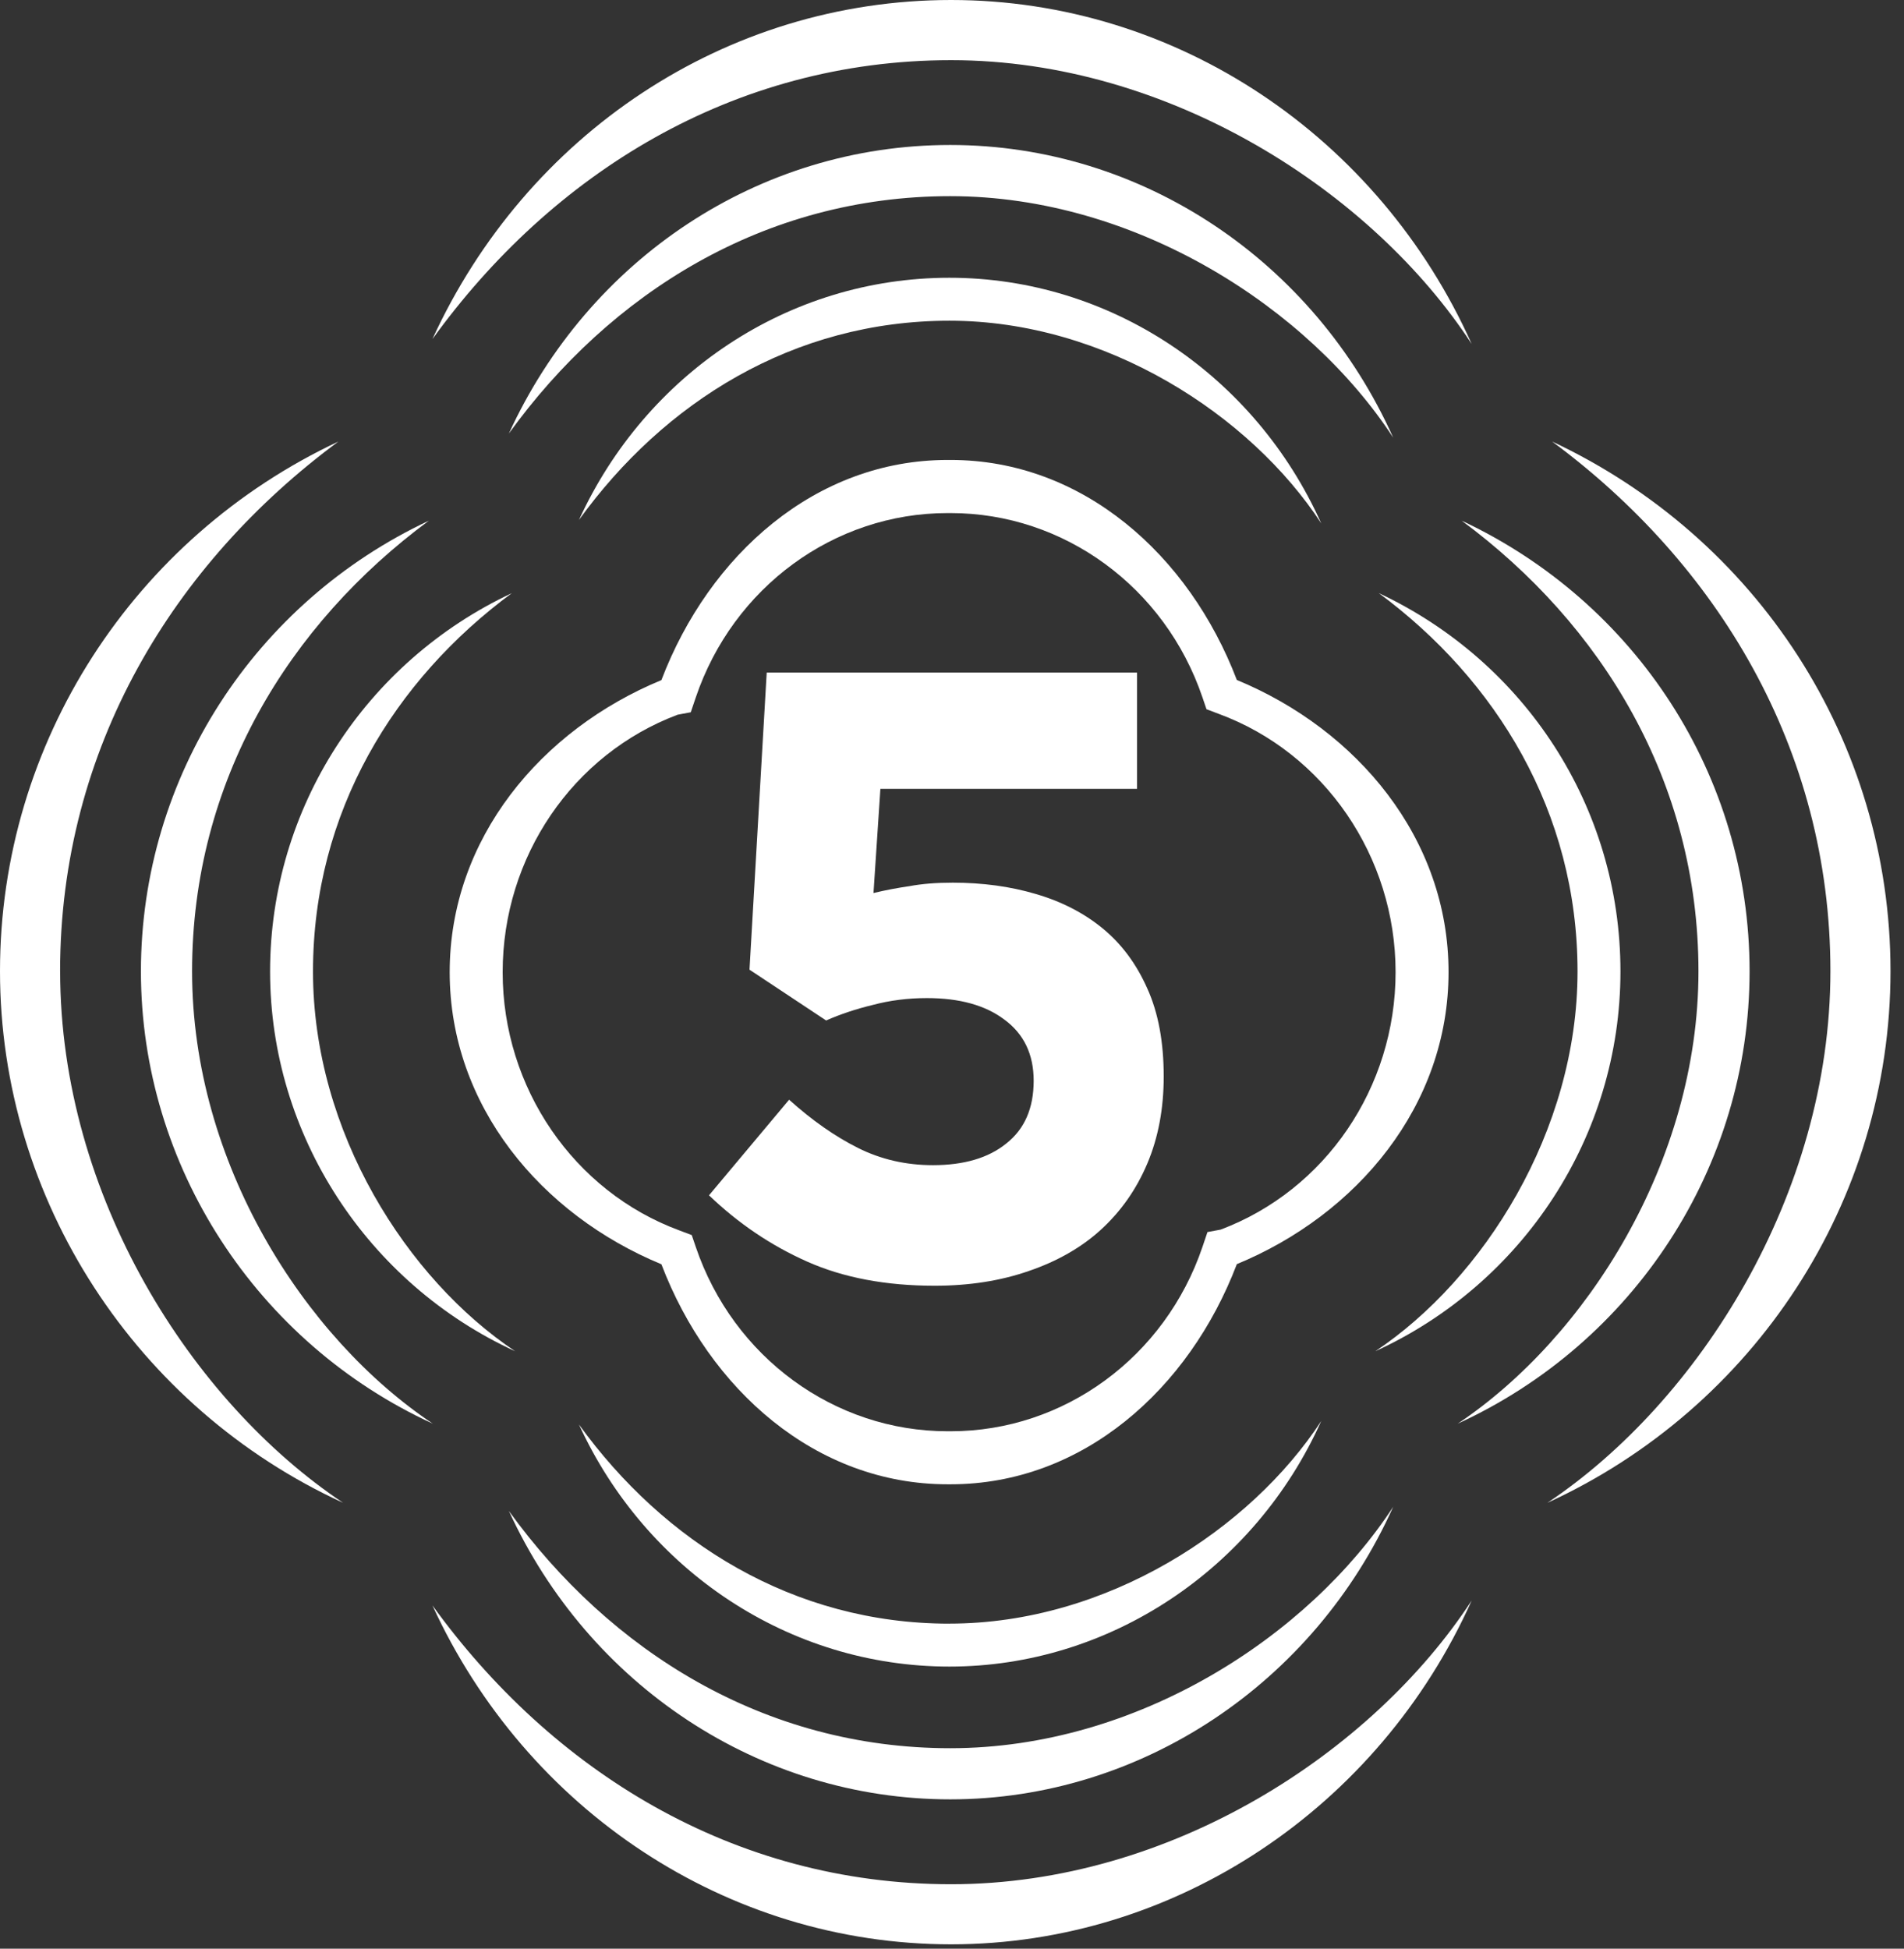
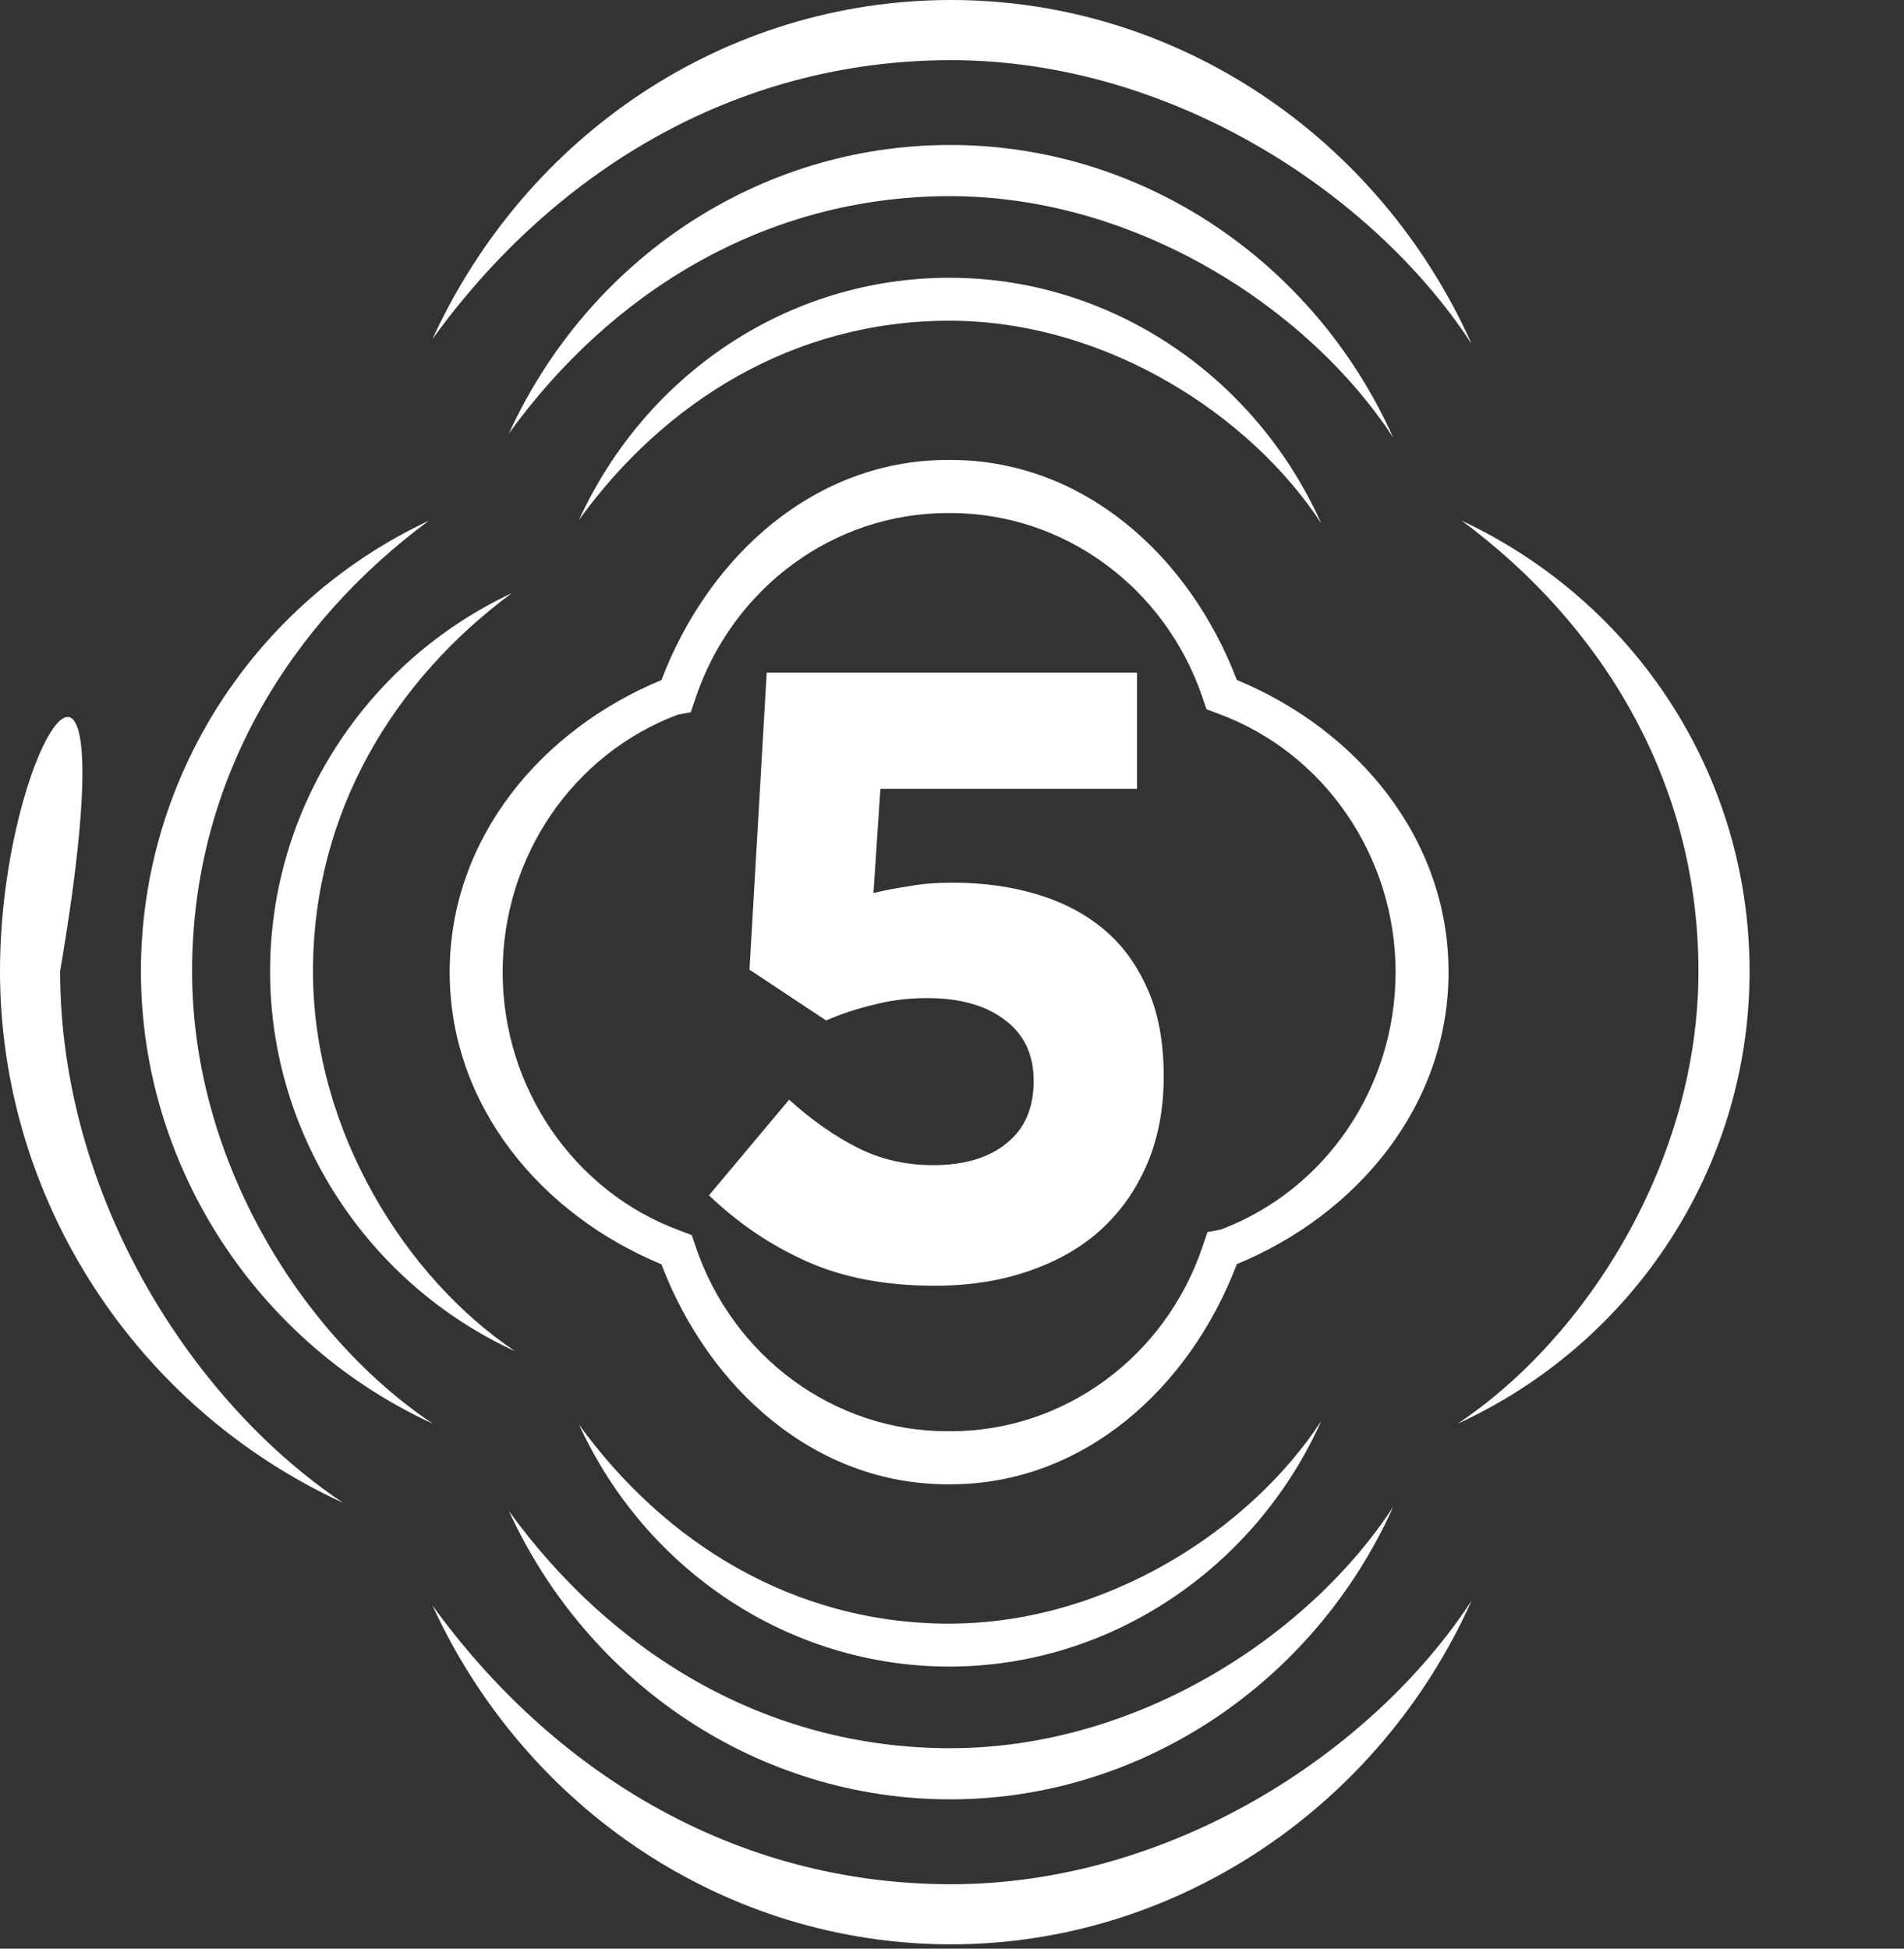
<svg xmlns="http://www.w3.org/2000/svg" width="128" height="131" viewBox="0 0 128 131" fill="none">
  <rect x="0" y="0" width="128" height="131" fill="#333333" stroke="none" />
  <g clip-path="url(#clip0_325_7529)">
    <path d="M50.386 65.186L55.538 68.601C56.503 68.177 57.545 67.829 58.665 67.559C59.822 67.251 61.038 67.096 62.312 67.096C64.512 67.096 66.249 67.579 67.522 68.543C68.835 69.508 69.491 70.879 69.491 72.654C69.491 74.507 68.873 75.915 67.638 76.88C66.442 77.845 64.802 78.328 62.717 78.328C60.903 78.328 59.224 77.942 57.68 77.17C56.136 76.398 54.593 75.317 53.049 73.928L47.664 80.354C49.633 82.245 51.833 83.731 54.265 84.812C56.696 85.893 59.552 86.433 62.833 86.433C65.149 86.433 67.252 86.105 69.144 85.449C71.073 84.793 72.695 83.866 74.007 82.67C75.358 81.435 76.4 79.949 77.133 78.212C77.867 76.475 78.233 74.526 78.233 72.365C78.233 70.049 77.867 68.08 77.133 66.459C76.4 64.8 75.396 63.449 74.123 62.407C72.849 61.364 71.344 60.593 69.607 60.091C67.909 59.589 66.056 59.338 64.049 59.338C62.929 59.338 61.965 59.415 61.154 59.57C60.344 59.685 59.533 59.84 58.722 60.033L59.186 53.028H76.438V45.212H51.544L50.386 65.186Z" fill="white" />
    <path d="M83.149 45.711C79.936 37.292 72.773 30.92 63.911 30.92C63.877 30.92 63.842 30.92 63.808 30.92C63.773 30.92 63.739 30.92 63.704 30.92C54.837 30.92 47.673 37.298 44.464 45.72C36.381 49.054 30.231 56.373 30.231 65.353C30.231 74.334 36.381 81.65 44.464 84.99C47.676 93.409 54.84 99.781 63.701 99.781C63.736 99.781 63.77 99.781 63.805 99.781C63.839 99.781 63.874 99.781 63.908 99.781C72.776 99.781 79.939 93.403 83.149 84.981C91.232 81.647 97.381 74.328 97.381 65.348C97.381 56.367 91.232 49.051 83.149 45.711ZM82.057 82.661L81.175 82.825L80.839 83.818C78.33 91.232 71.529 96.216 63.911 96.216C63.877 96.216 63.845 96.216 63.811 96.216H63.802C63.767 96.216 63.736 96.216 63.701 96.216C56.093 96.216 49.291 91.238 46.777 83.83L46.504 83.029L45.682 82.718C38.57 80.098 33.792 73.119 33.792 65.356C33.792 57.594 38.513 50.695 45.556 48.046L46.438 47.882L46.774 46.889C49.282 39.475 56.084 34.491 63.701 34.491C63.736 34.491 63.767 34.491 63.802 34.491H63.811C63.845 34.491 63.877 34.491 63.911 34.491C71.52 34.491 78.322 39.469 80.836 46.877L81.109 47.678L81.931 47.989C89.042 50.609 93.821 57.588 93.821 65.351C93.821 73.113 89.1 80.012 82.057 82.661Z" fill="white" />
    <path d="M21.042 65.308C21.042 54.579 26.513 45.708 34.407 39.875C24.602 44.473 18.157 54.315 18.157 65.308C18.157 76.3 24.717 86.289 34.634 90.838C27.372 85.989 21.042 76.111 21.042 65.308Z" fill="white" />
-     <path d="M92.462 90.835C102.387 86.289 108.938 76.372 108.938 65.305C108.938 54.237 102.496 44.473 92.692 39.872C100.577 45.705 106.053 54.576 106.053 65.305C106.053 76.033 99.726 85.986 92.462 90.835Z" fill="white" />
    <path d="M63.828 109.15C53.32 109.15 44.633 103.662 38.921 95.761C43.426 105.582 53.061 112.035 63.828 112.035C74.595 112.035 84.367 105.467 88.824 95.525C84.072 102.804 74.394 109.147 63.828 109.147V109.15Z" fill="white" />
    <path d="M88.824 35.187C84.367 25.239 74.655 18.672 63.828 18.672C53.001 18.672 43.424 25.13 38.921 34.954C44.633 27.045 53.32 21.56 63.828 21.56C74.336 21.56 84.072 27.9 88.824 35.187Z" fill="white" />
    <path d="M12.913 65.299C12.913 52.52 19.43 41.953 28.832 35.003C17.152 40.482 9.474 52.204 9.474 65.299C9.474 78.393 17.287 90.293 29.102 95.709C20.451 89.933 12.913 78.166 12.913 65.299Z" fill="white" />
    <path d="M97.99 95.709C109.812 90.293 117.619 78.48 117.619 65.299C117.619 52.117 109.944 40.482 98.266 35.003C107.659 41.953 114.182 52.52 114.182 65.299C114.182 78.077 106.642 89.933 97.993 95.709H97.99Z" fill="white" />
    <path d="M63.883 117.523C51.363 117.523 41.018 110.984 34.211 101.575C39.576 113.273 51.055 120.961 63.883 120.961C76.71 120.961 88.35 113.138 93.66 101.295C87.999 109.968 76.471 117.523 63.883 117.523Z" fill="white" />
    <path d="M93.66 29.42C88.353 17.569 76.781 9.746 63.883 9.746C50.983 9.746 39.579 17.437 34.211 29.141C41.018 19.72 51.363 13.187 63.883 13.187C76.402 13.187 87.996 20.739 93.66 29.42Z" fill="white" />
-     <path d="M4.04 65.287C4.04 50.269 11.701 37.851 22.749 29.682C9.023 36.123 0 49.9 0 65.287C0 80.674 9.181 94.661 23.068 101.027C12.902 94.241 4.043 80.409 4.043 65.287H4.04Z" fill="white" />
-     <path d="M104.025 101.027C117.921 94.661 127.093 80.777 127.093 65.287C127.093 49.797 118.073 36.123 104.346 29.682C115.386 37.851 123.053 50.269 123.053 65.287C123.053 80.305 114.194 94.241 104.025 101.027Z" fill="white" />
+     <path d="M4.04 65.287C9.023 36.123 0 49.9 0 65.287C0 80.674 9.181 94.661 23.068 101.027C12.902 94.241 4.043 80.409 4.043 65.287H4.04Z" fill="white" />
    <path d="M63.94 126.667C49.228 126.667 37.067 118.983 29.071 107.923C35.378 121.672 48.869 130.707 63.94 130.707C79.011 130.707 92.697 121.514 98.936 107.595C92.281 117.788 78.735 126.667 63.94 126.667Z" fill="white" />
    <path d="M98.936 23.123C92.697 9.196 79.097 0 63.94 0C48.782 0 35.378 9.038 29.071 22.795C37.07 11.722 49.228 4.045 63.94 4.045C78.652 4.045 92.281 12.922 98.936 23.123Z" fill="white" />
  </g>
  <defs>
    <clipPath id="clip0_325_7529">
      <rect width="127.093" height="130.707" fill="white" />
    </clipPath>
  </defs>
</svg>